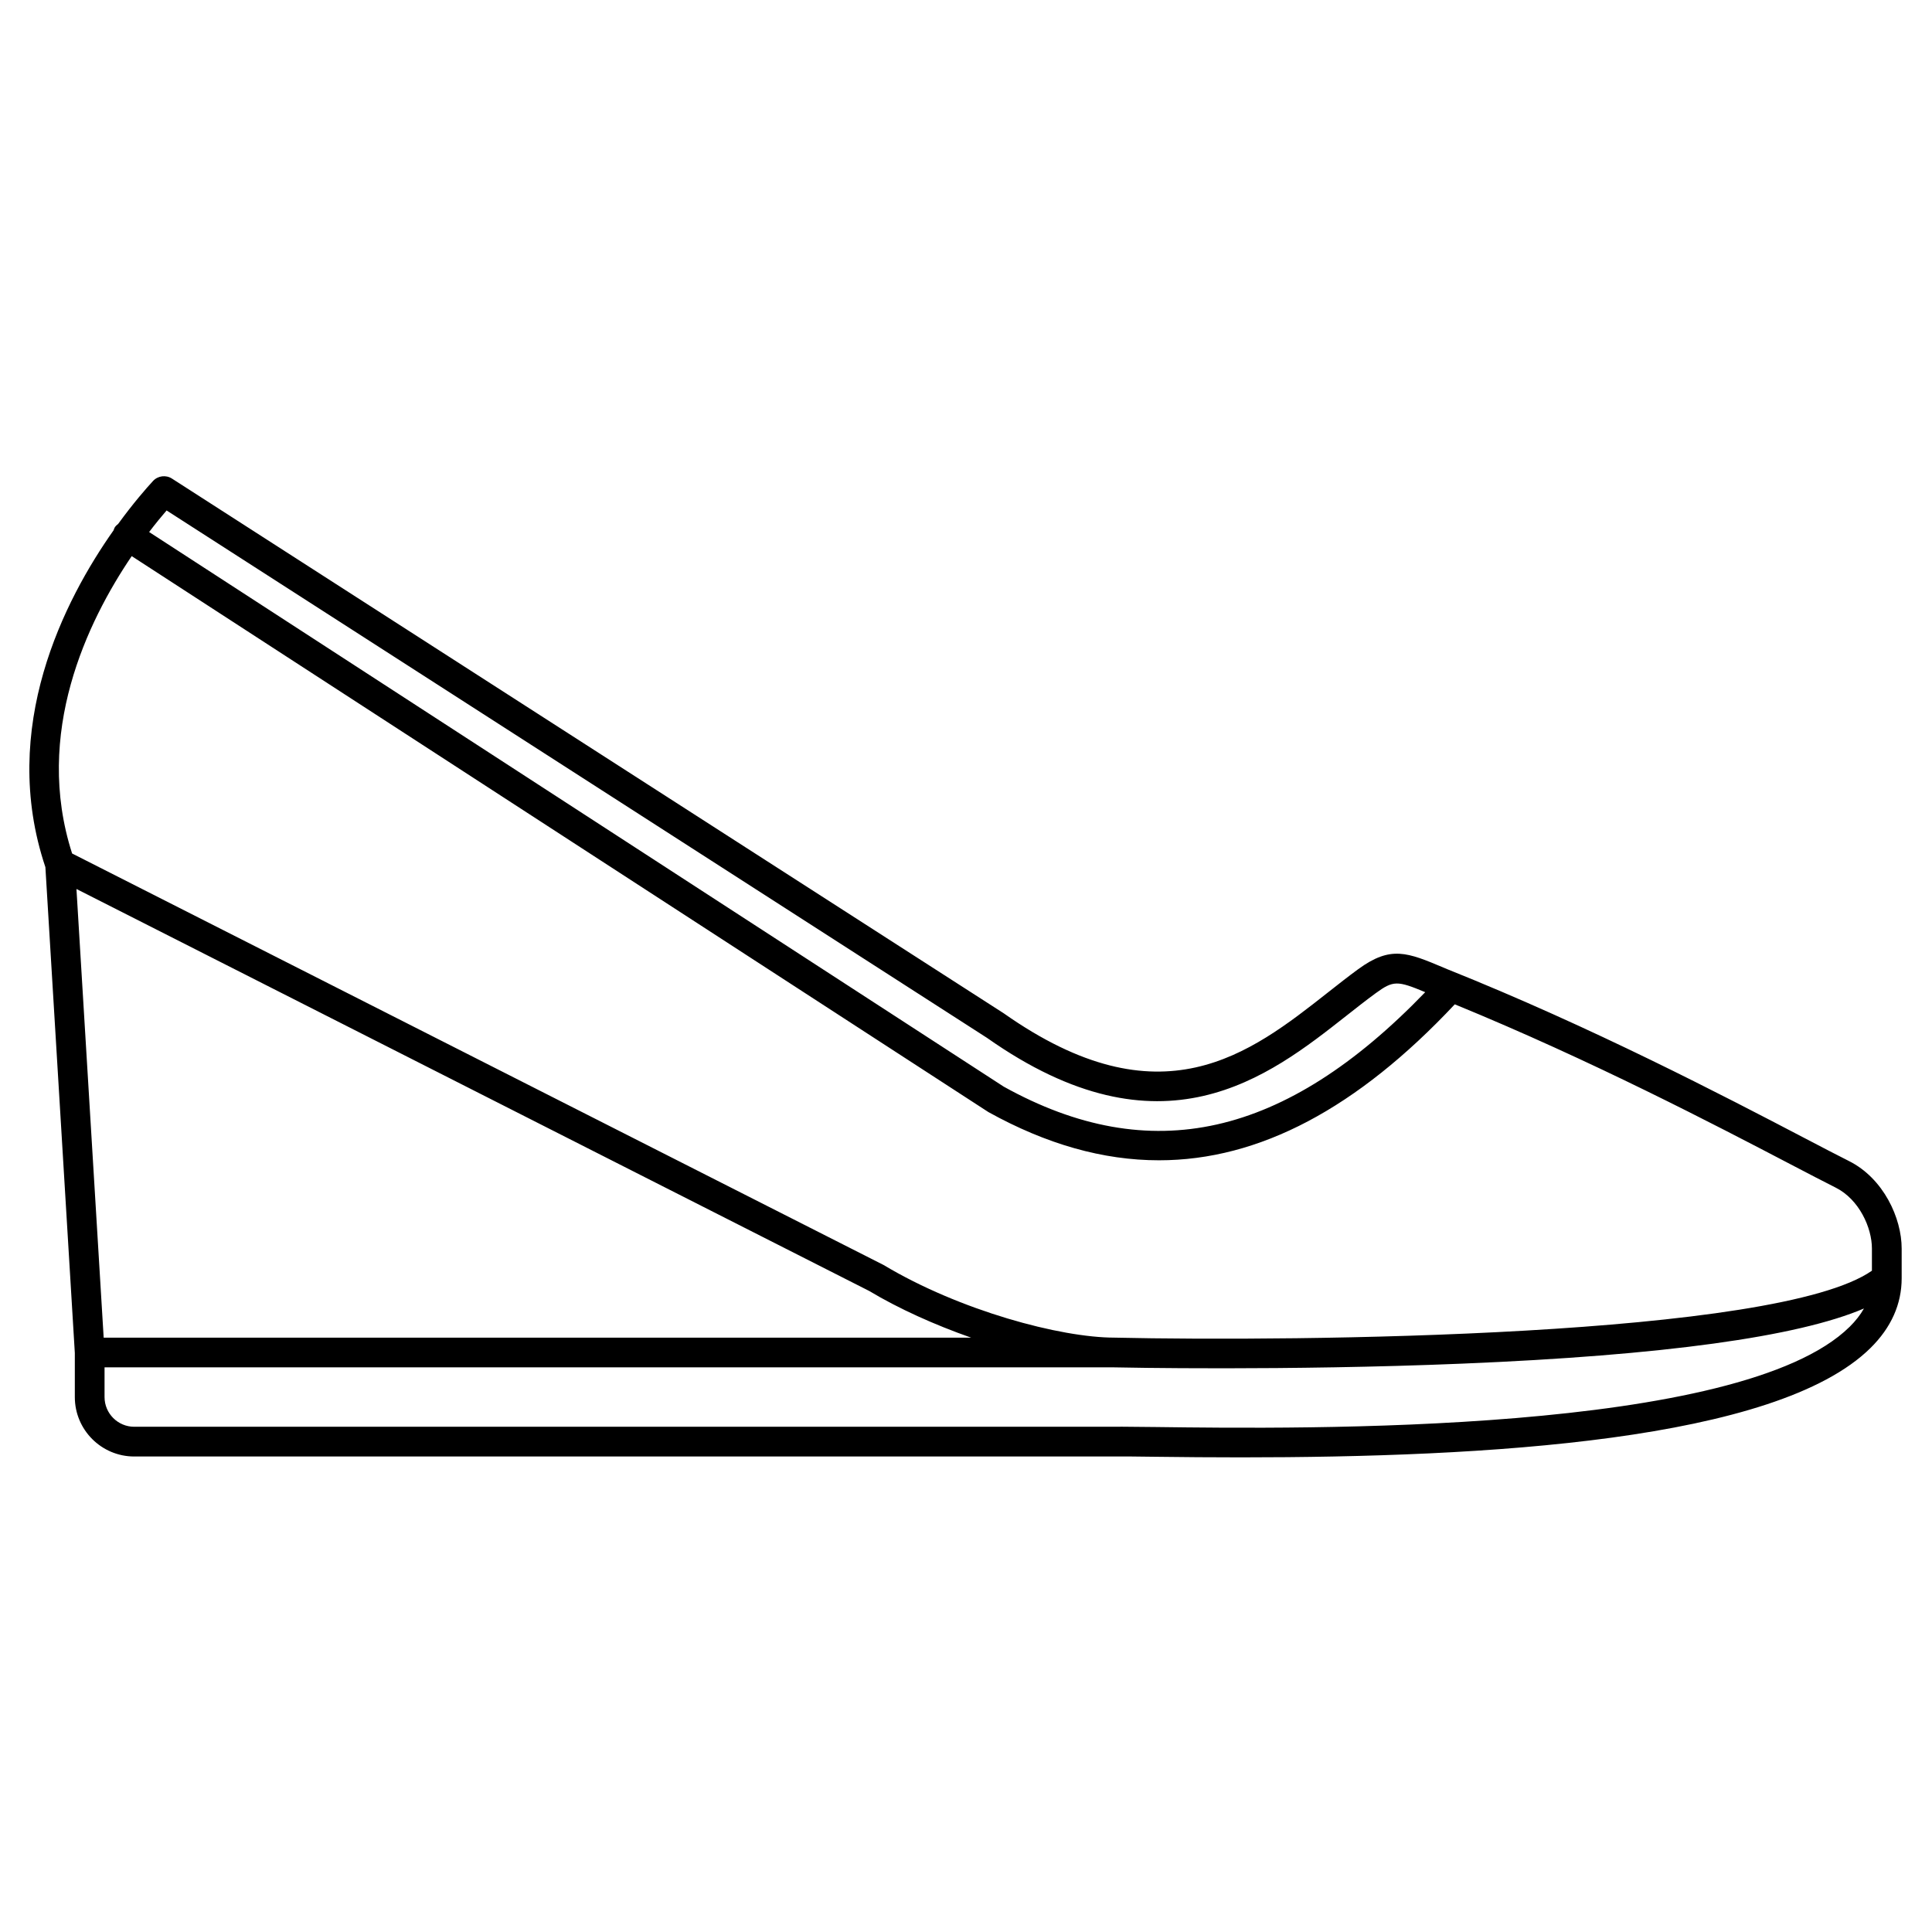
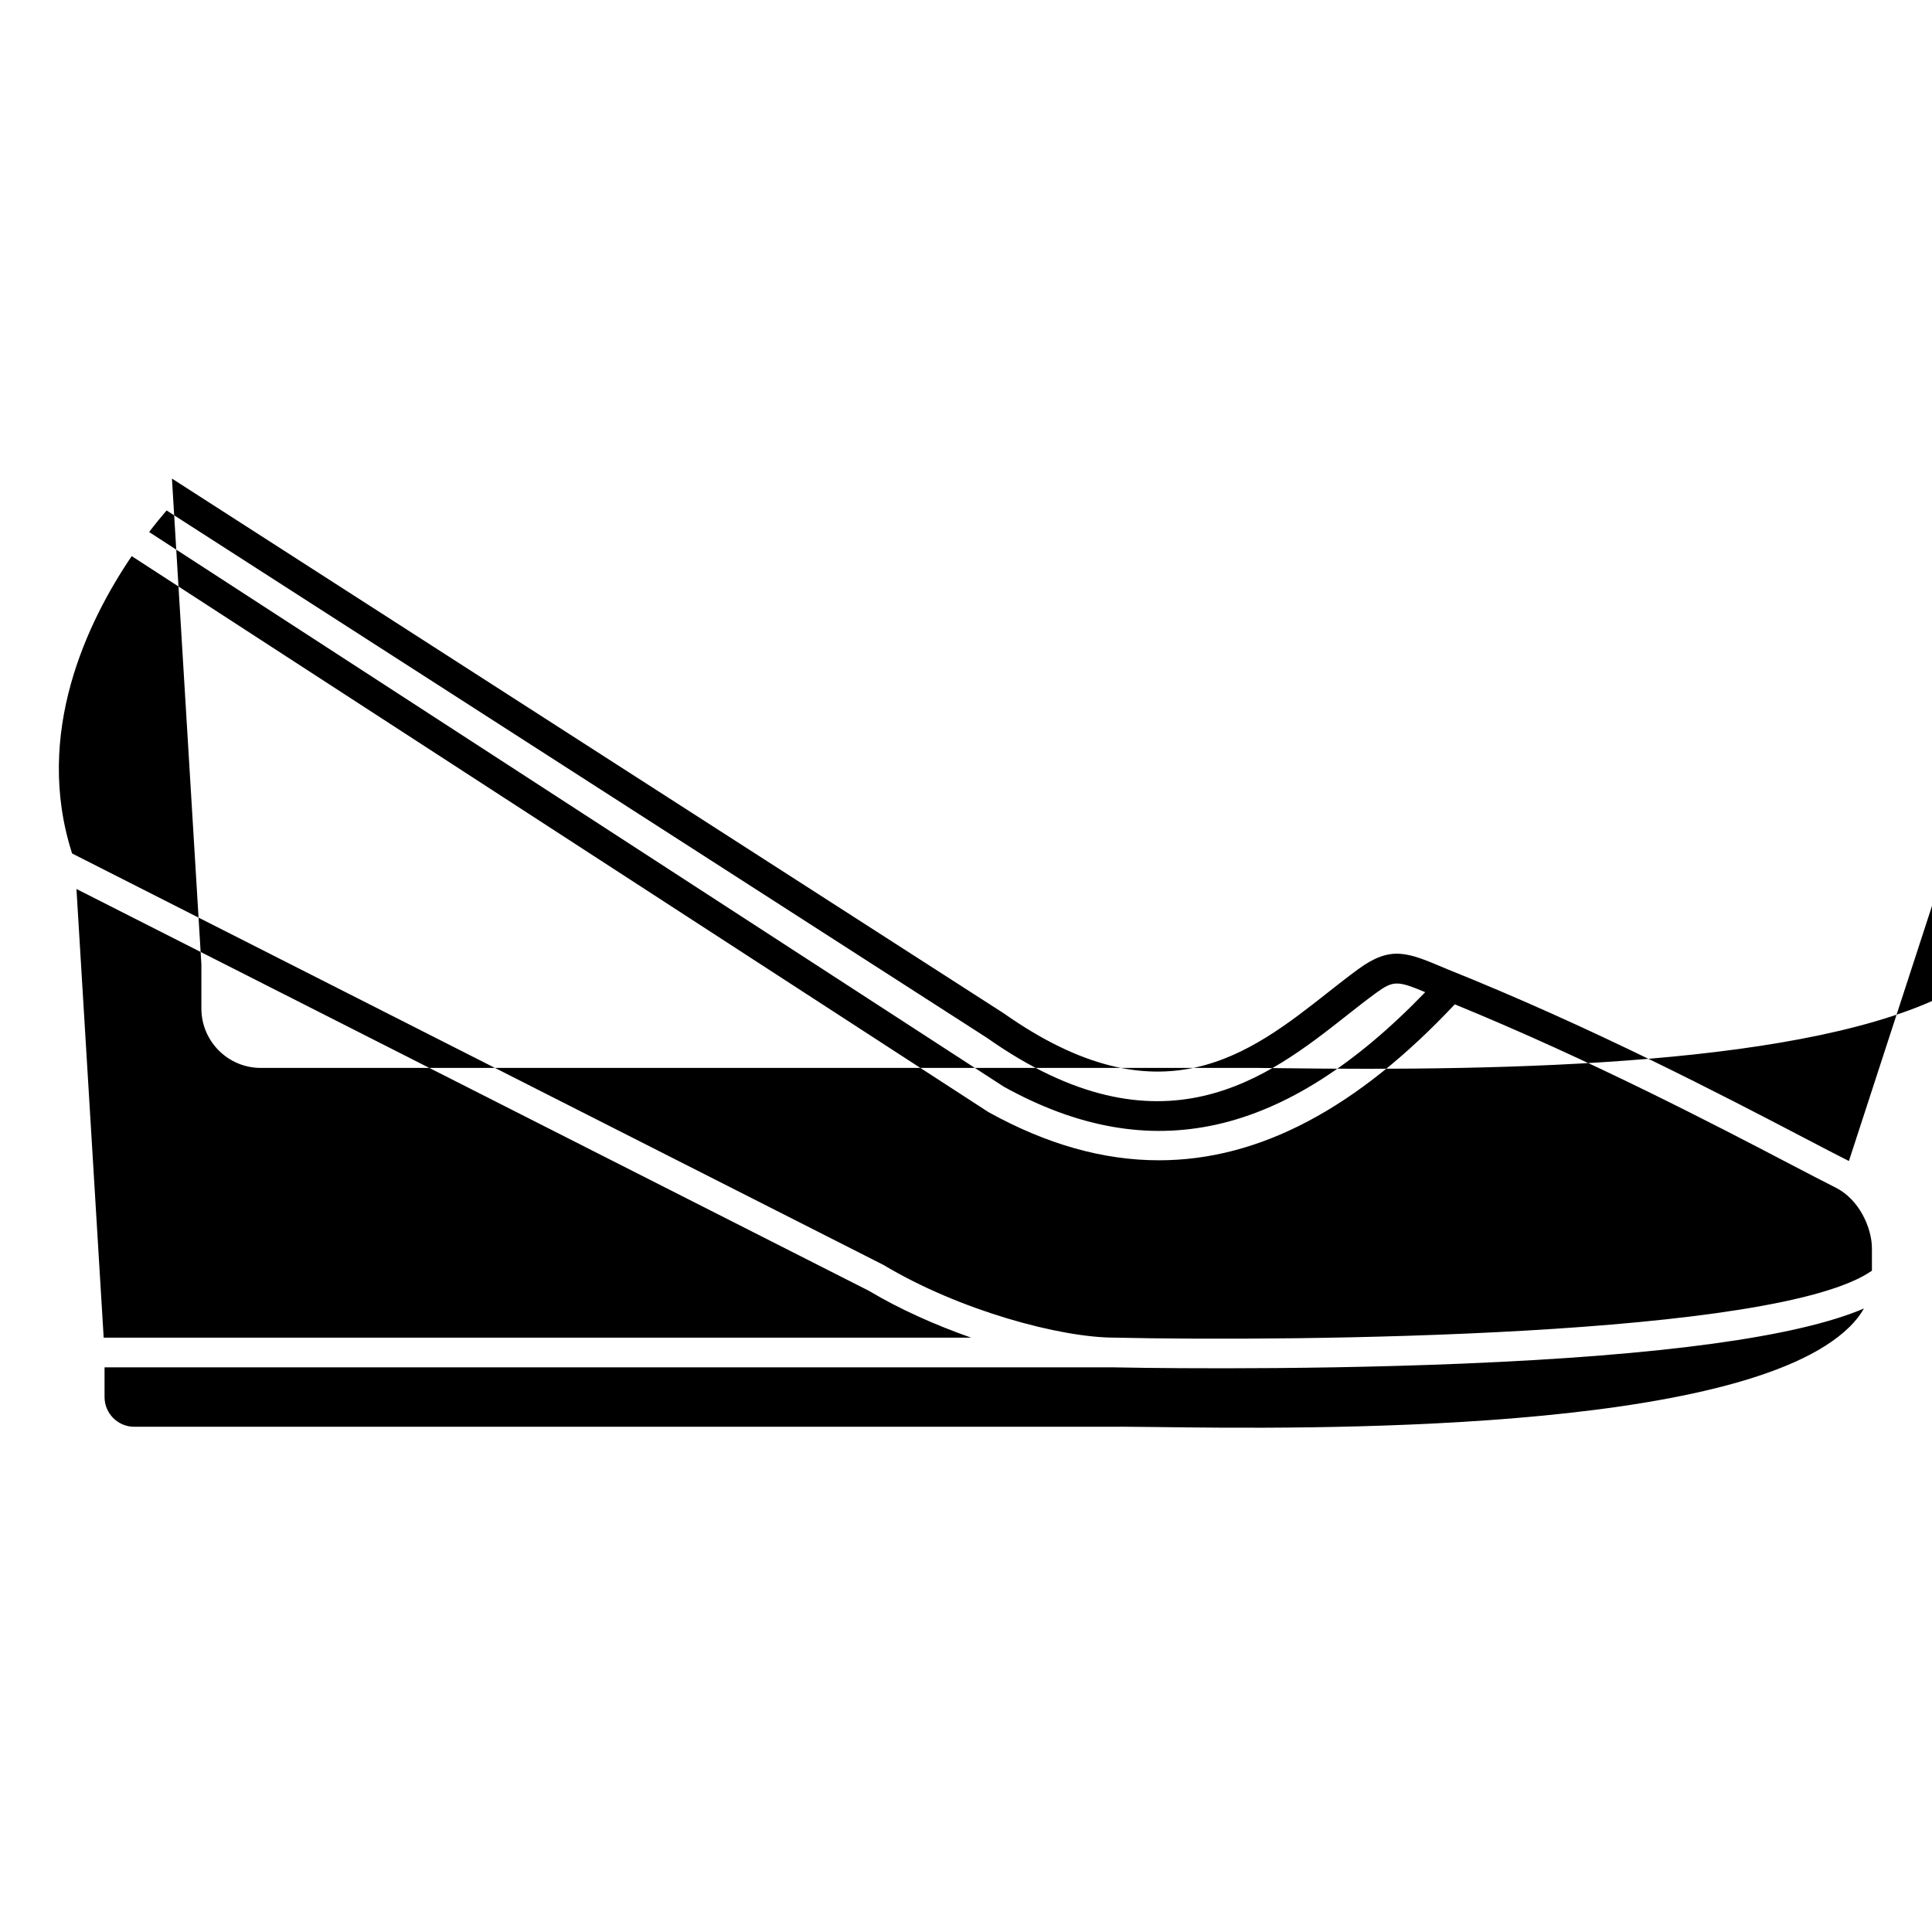
<svg xmlns="http://www.w3.org/2000/svg" fill="#000000" width="800px" height="800px" version="1.1" viewBox="144 144 512 512">
-   <path d="m633.98 451.68c-2.953-1.477-6.953-3.566-11.836-6.121-20.996-10.965-56.133-29.324-94.68-44.746l-0.828-0.352c-9.652-4.066-14.055-5.934-22.703 0.383-2.594 1.895-5.25 3.988-7.996 6.148-20.762 16.348-44.301 34.863-85.949 5.535l-220.42-141.7c-1.605-1.031-3.723-0.762-5.023 0.645-1.801 1.953-5.238 5.883-9.227 11.363-0.34 0.262-0.664 0.551-0.91 0.934-0.152 0.234-0.199 0.5-0.297 0.746-12.992 18.406-30.512 52.285-18.082 89.289l7.801 128.74v11.699c0 8.684 7.062 15.742 15.742 15.742h259.86c1.996-0.039 5.742 0.008 10.832 0.074 7.281 0.094 14.844 0.156 22.602 0.156 64.574 0 141.79-4.266 166.83-28.977 5.484-5.41 8.266-11.633 8.266-18.484v-7.867c0.008-8.059-4.797-18.613-13.98-23.207zm-445.84-172.41 217.45 139.79c46.312 32.625 74.578 10.375 95.211-5.871 2.668-2.102 5.25-4.137 7.773-5.981 4.668-3.406 5.75-3.348 13.125-0.273-37.207 38.602-72.883 46.566-111.7 25.035l-226.48-146.98c1.75-2.289 3.336-4.215 4.629-5.711zm-23.879 100.32 210.09 106.53c7.836 4.703 17.332 8.969 27.004 12.371h-229.88zm469.9 116.04c-28.945 28.566-145.49 27.039-183.79 26.547-3.852-0.051-6.953-0.086-9.105-0.086-0.758 0-1.402 0.004-1.918 0.016h-259.77c-4.34 0-7.871-3.531-7.871-7.871v-7.871h267.61c1.684 0.043 45.59 0.941 92.203-0.988 53.184-2.191 88.871-7.102 106.45-14.613-0.945 1.672-2.211 3.289-3.805 4.867zm-194.73 2.856h-0.086c-14.297 0-41.004-7.152-61.195-19.254l-215.04-109.05c-10.246-31.828 4.027-61.438 15.793-78.805l227.03 147.33c15.344 8.512 30.379 12.781 45.211 12.781 26.582 0 52.52-13.758 78.387-41.332 36.242 14.852 69.02 31.965 88.953 42.379 4.938 2.574 8.98 4.688 11.961 6.18 6.262 3.129 9.637 10.66 9.633 16.156v5.875c-25.145 17.613-152.69 18.812-200.65 17.742z" />
+   <path d="m633.98 451.68c-2.953-1.477-6.953-3.566-11.836-6.121-20.996-10.965-56.133-29.324-94.68-44.746l-0.828-0.352c-9.652-4.066-14.055-5.934-22.703 0.383-2.594 1.895-5.25 3.988-7.996 6.148-20.762 16.348-44.301 34.863-85.949 5.535l-220.42-141.7l7.801 128.74v11.699c0 8.684 7.062 15.742 15.742 15.742h259.86c1.996-0.039 5.742 0.008 10.832 0.074 7.281 0.094 14.844 0.156 22.602 0.156 64.574 0 141.79-4.266 166.83-28.977 5.484-5.41 8.266-11.633 8.266-18.484v-7.867c0.008-8.059-4.797-18.613-13.98-23.207zm-445.84-172.41 217.45 139.79c46.312 32.625 74.578 10.375 95.211-5.871 2.668-2.102 5.25-4.137 7.773-5.981 4.668-3.406 5.75-3.348 13.125-0.273-37.207 38.602-72.883 46.566-111.7 25.035l-226.48-146.98c1.75-2.289 3.336-4.215 4.629-5.711zm-23.879 100.32 210.09 106.53c7.836 4.703 17.332 8.969 27.004 12.371h-229.88zm469.9 116.04c-28.945 28.566-145.49 27.039-183.79 26.547-3.852-0.051-6.953-0.086-9.105-0.086-0.758 0-1.402 0.004-1.918 0.016h-259.77c-4.34 0-7.871-3.531-7.871-7.871v-7.871h267.61c1.684 0.043 45.59 0.941 92.203-0.988 53.184-2.191 88.871-7.102 106.45-14.613-0.945 1.672-2.211 3.289-3.805 4.867zm-194.73 2.856h-0.086c-14.297 0-41.004-7.152-61.195-19.254l-215.04-109.05c-10.246-31.828 4.027-61.438 15.793-78.805l227.03 147.33c15.344 8.512 30.379 12.781 45.211 12.781 26.582 0 52.52-13.758 78.387-41.332 36.242 14.852 69.02 31.965 88.953 42.379 4.938 2.574 8.98 4.688 11.961 6.18 6.262 3.129 9.637 10.66 9.633 16.156v5.875c-25.145 17.613-152.69 18.812-200.65 17.742z" />
</svg>